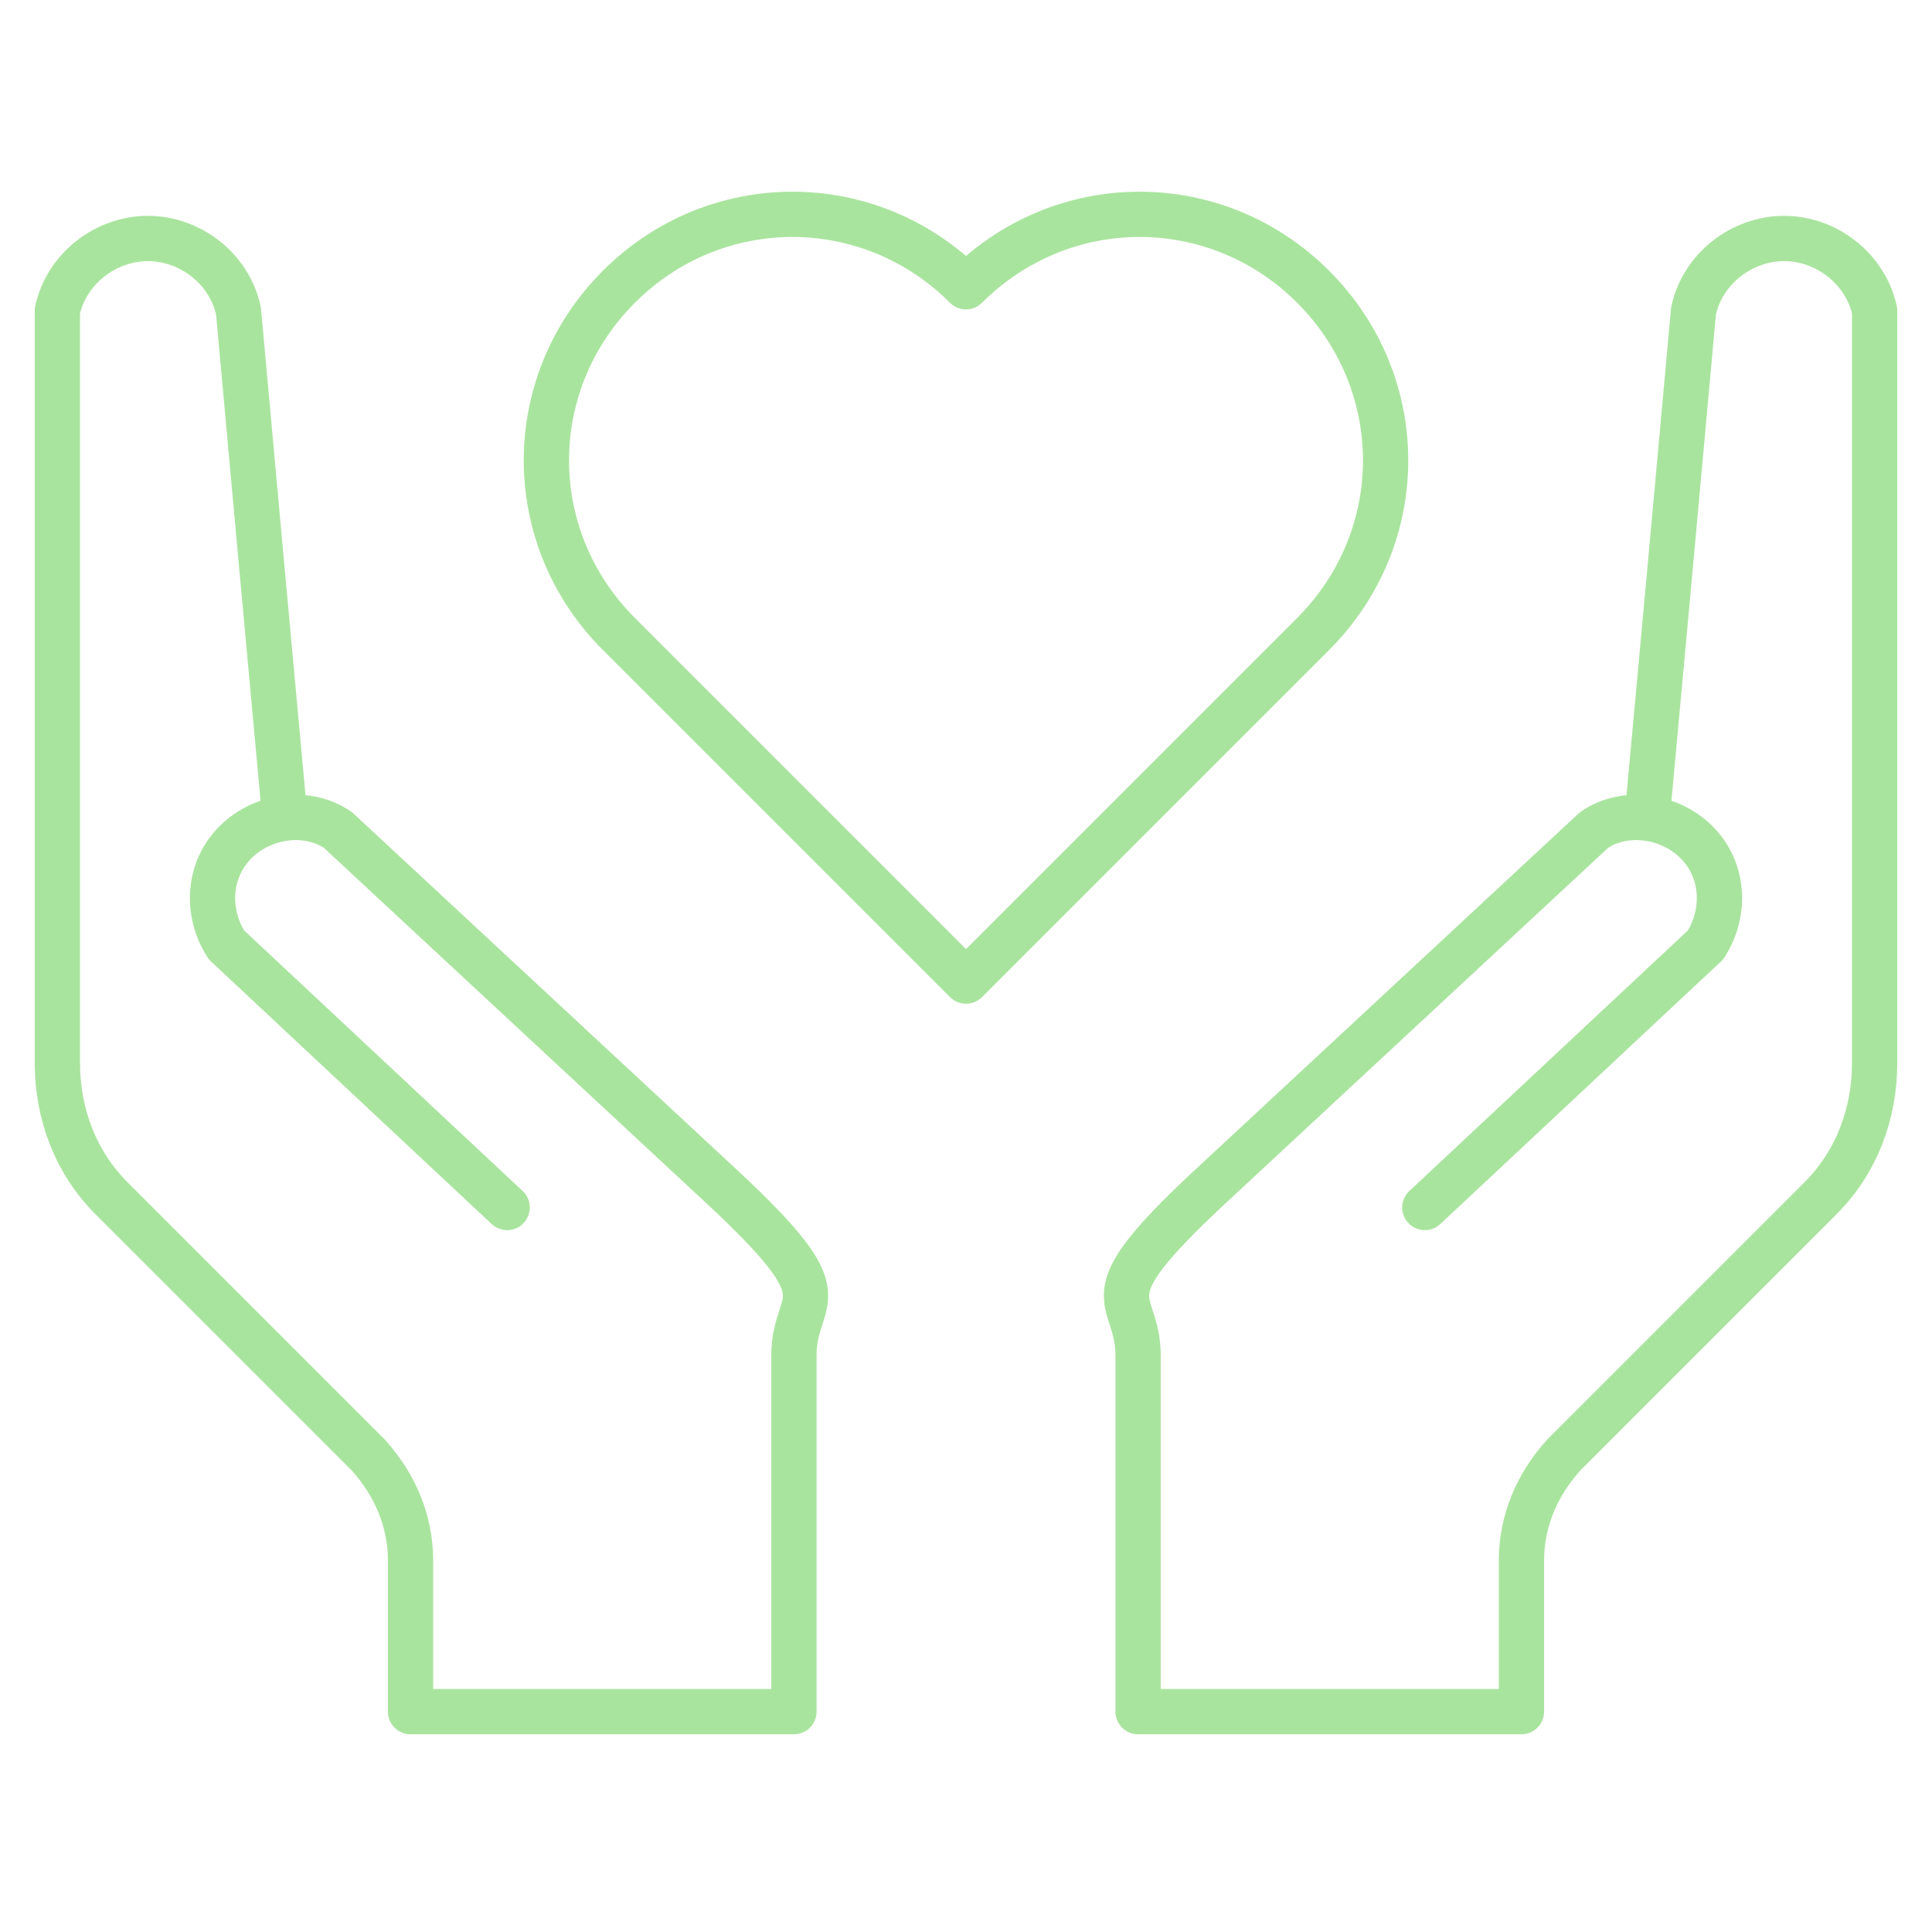
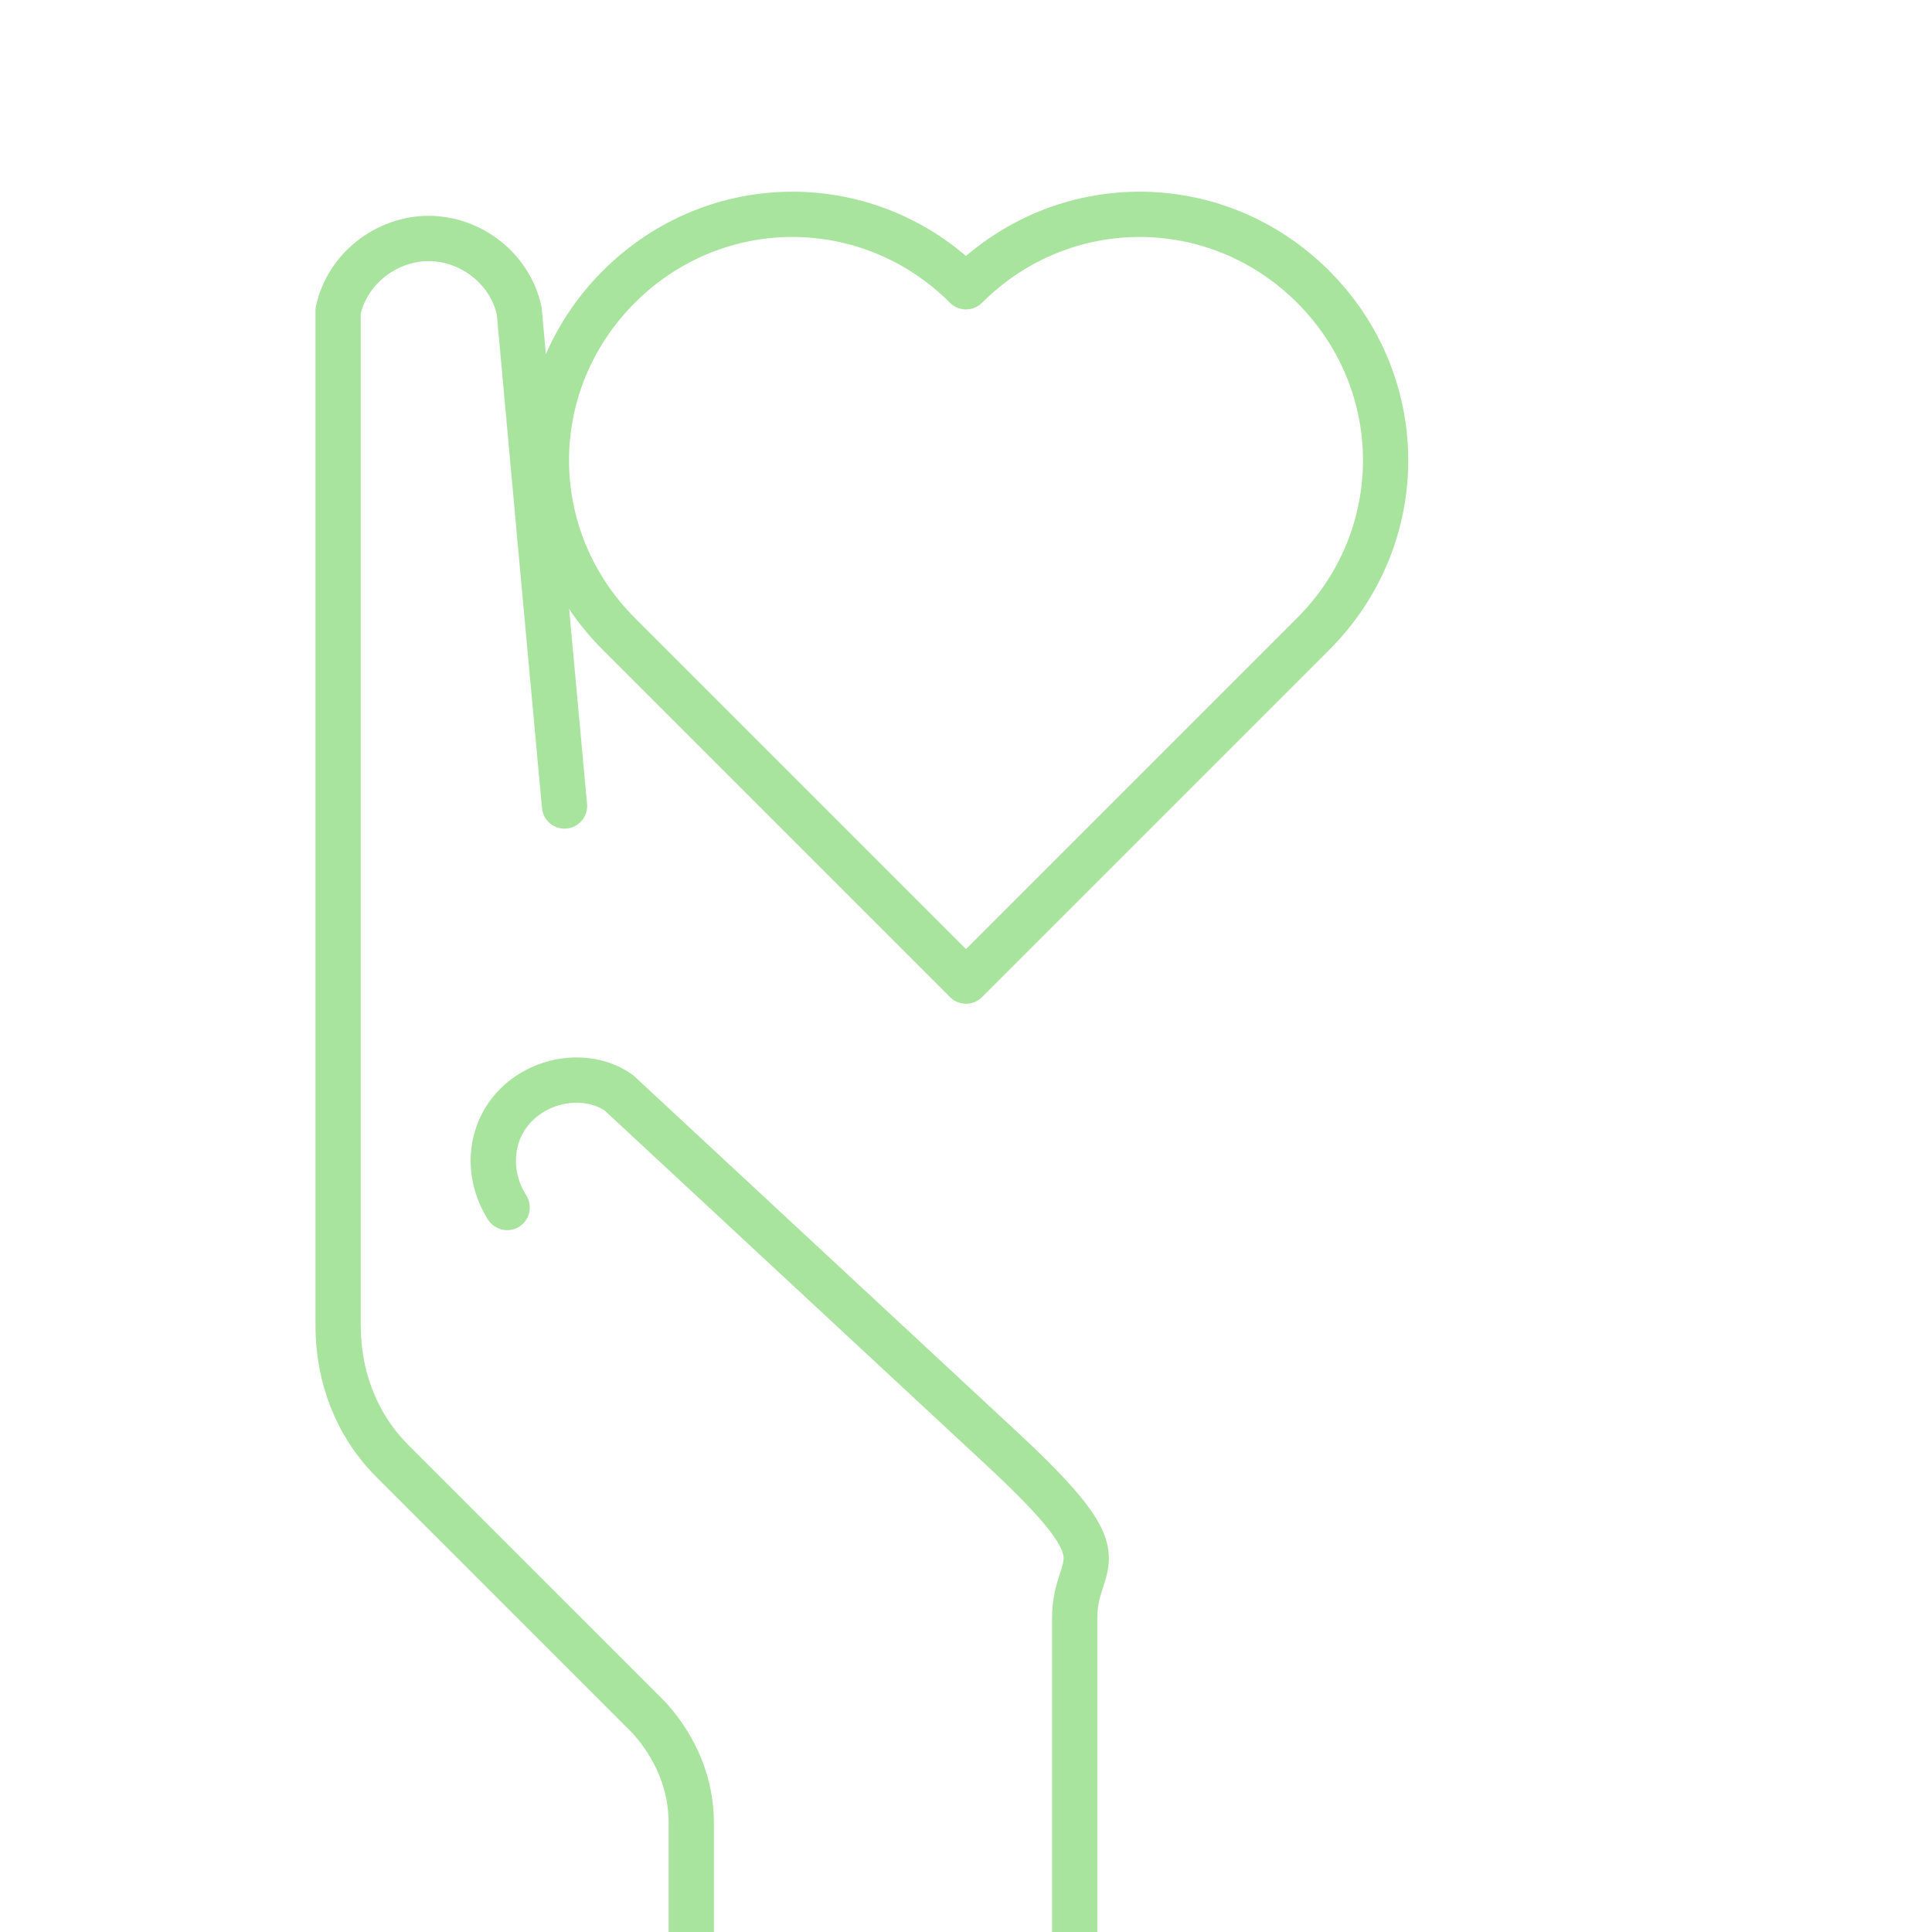
<svg xmlns="http://www.w3.org/2000/svg" version="1.1" viewBox="0 0 64 64">
  <defs>
    <style>
      .cls-1 {
        fill: none;
        stroke: #a9e49e;
        stroke-linecap: round;
        stroke-linejoin: round;
        stroke-width: 1.5px;
      }
    </style>
  </defs>
  <g>
    <g id="Layer_1">
      <path class="cls-1" d="M32,32.5l11.5-11.5c3.2-3.2,3.2-8.3,0-11.5s-8.3-3.2-11.5,0h0c-3.2-3.2-8.3-3.2-11.5,0s-3.2,8.3,0,11.5h0l11.5,11.5Z" />
-       <path class="cls-1" d="M16.8,40l-9.3-8.7c-.7-1.1-.6-2.5.3-3.4.9-.9,2.4-1.1,3.4-.4,4.2,3.9,8.5,7.9,12.7,11.8s2.4,3.5,2.4,5.6v11.8h-12.7v-5c0-1.3-.5-2.5-1.4-3.5l-8.5-8.5c-1.2-1.2-1.8-2.8-1.8-4.5V10.3c.3-1.4,1.6-2.4,3-2.4s2.7,1,3,2.4c.5,5.5,1,11,1.5,16.4" />
-       <path class="cls-1" d="M47.2,40l9.3-8.7c.7-1.1.6-2.5-.3-3.4-.9-.9-2.4-1.1-3.4-.4-4.2,3.9-8.5,7.9-12.7,11.8s-2.4,3.5-2.4,5.6v11.8h12.7v-5c0-1.3.5-2.5,1.4-3.5l8.5-8.5c1.2-1.2,1.8-2.8,1.8-4.5V10.3c-.3-1.4-1.6-2.4-3-2.4s-2.7,1-3,2.4c-.5,5.5-1,11-1.5,16.4" />
+       <path class="cls-1" d="M16.8,40c-.7-1.1-.6-2.5.3-3.4.9-.9,2.4-1.1,3.4-.4,4.2,3.9,8.5,7.9,12.7,11.8s2.4,3.5,2.4,5.6v11.8h-12.7v-5c0-1.3-.5-2.5-1.4-3.5l-8.5-8.5c-1.2-1.2-1.8-2.8-1.8-4.5V10.3c.3-1.4,1.6-2.4,3-2.4s2.7,1,3,2.4c.5,5.5,1,11,1.5,16.4" />
    </g>
  </g>
</svg>